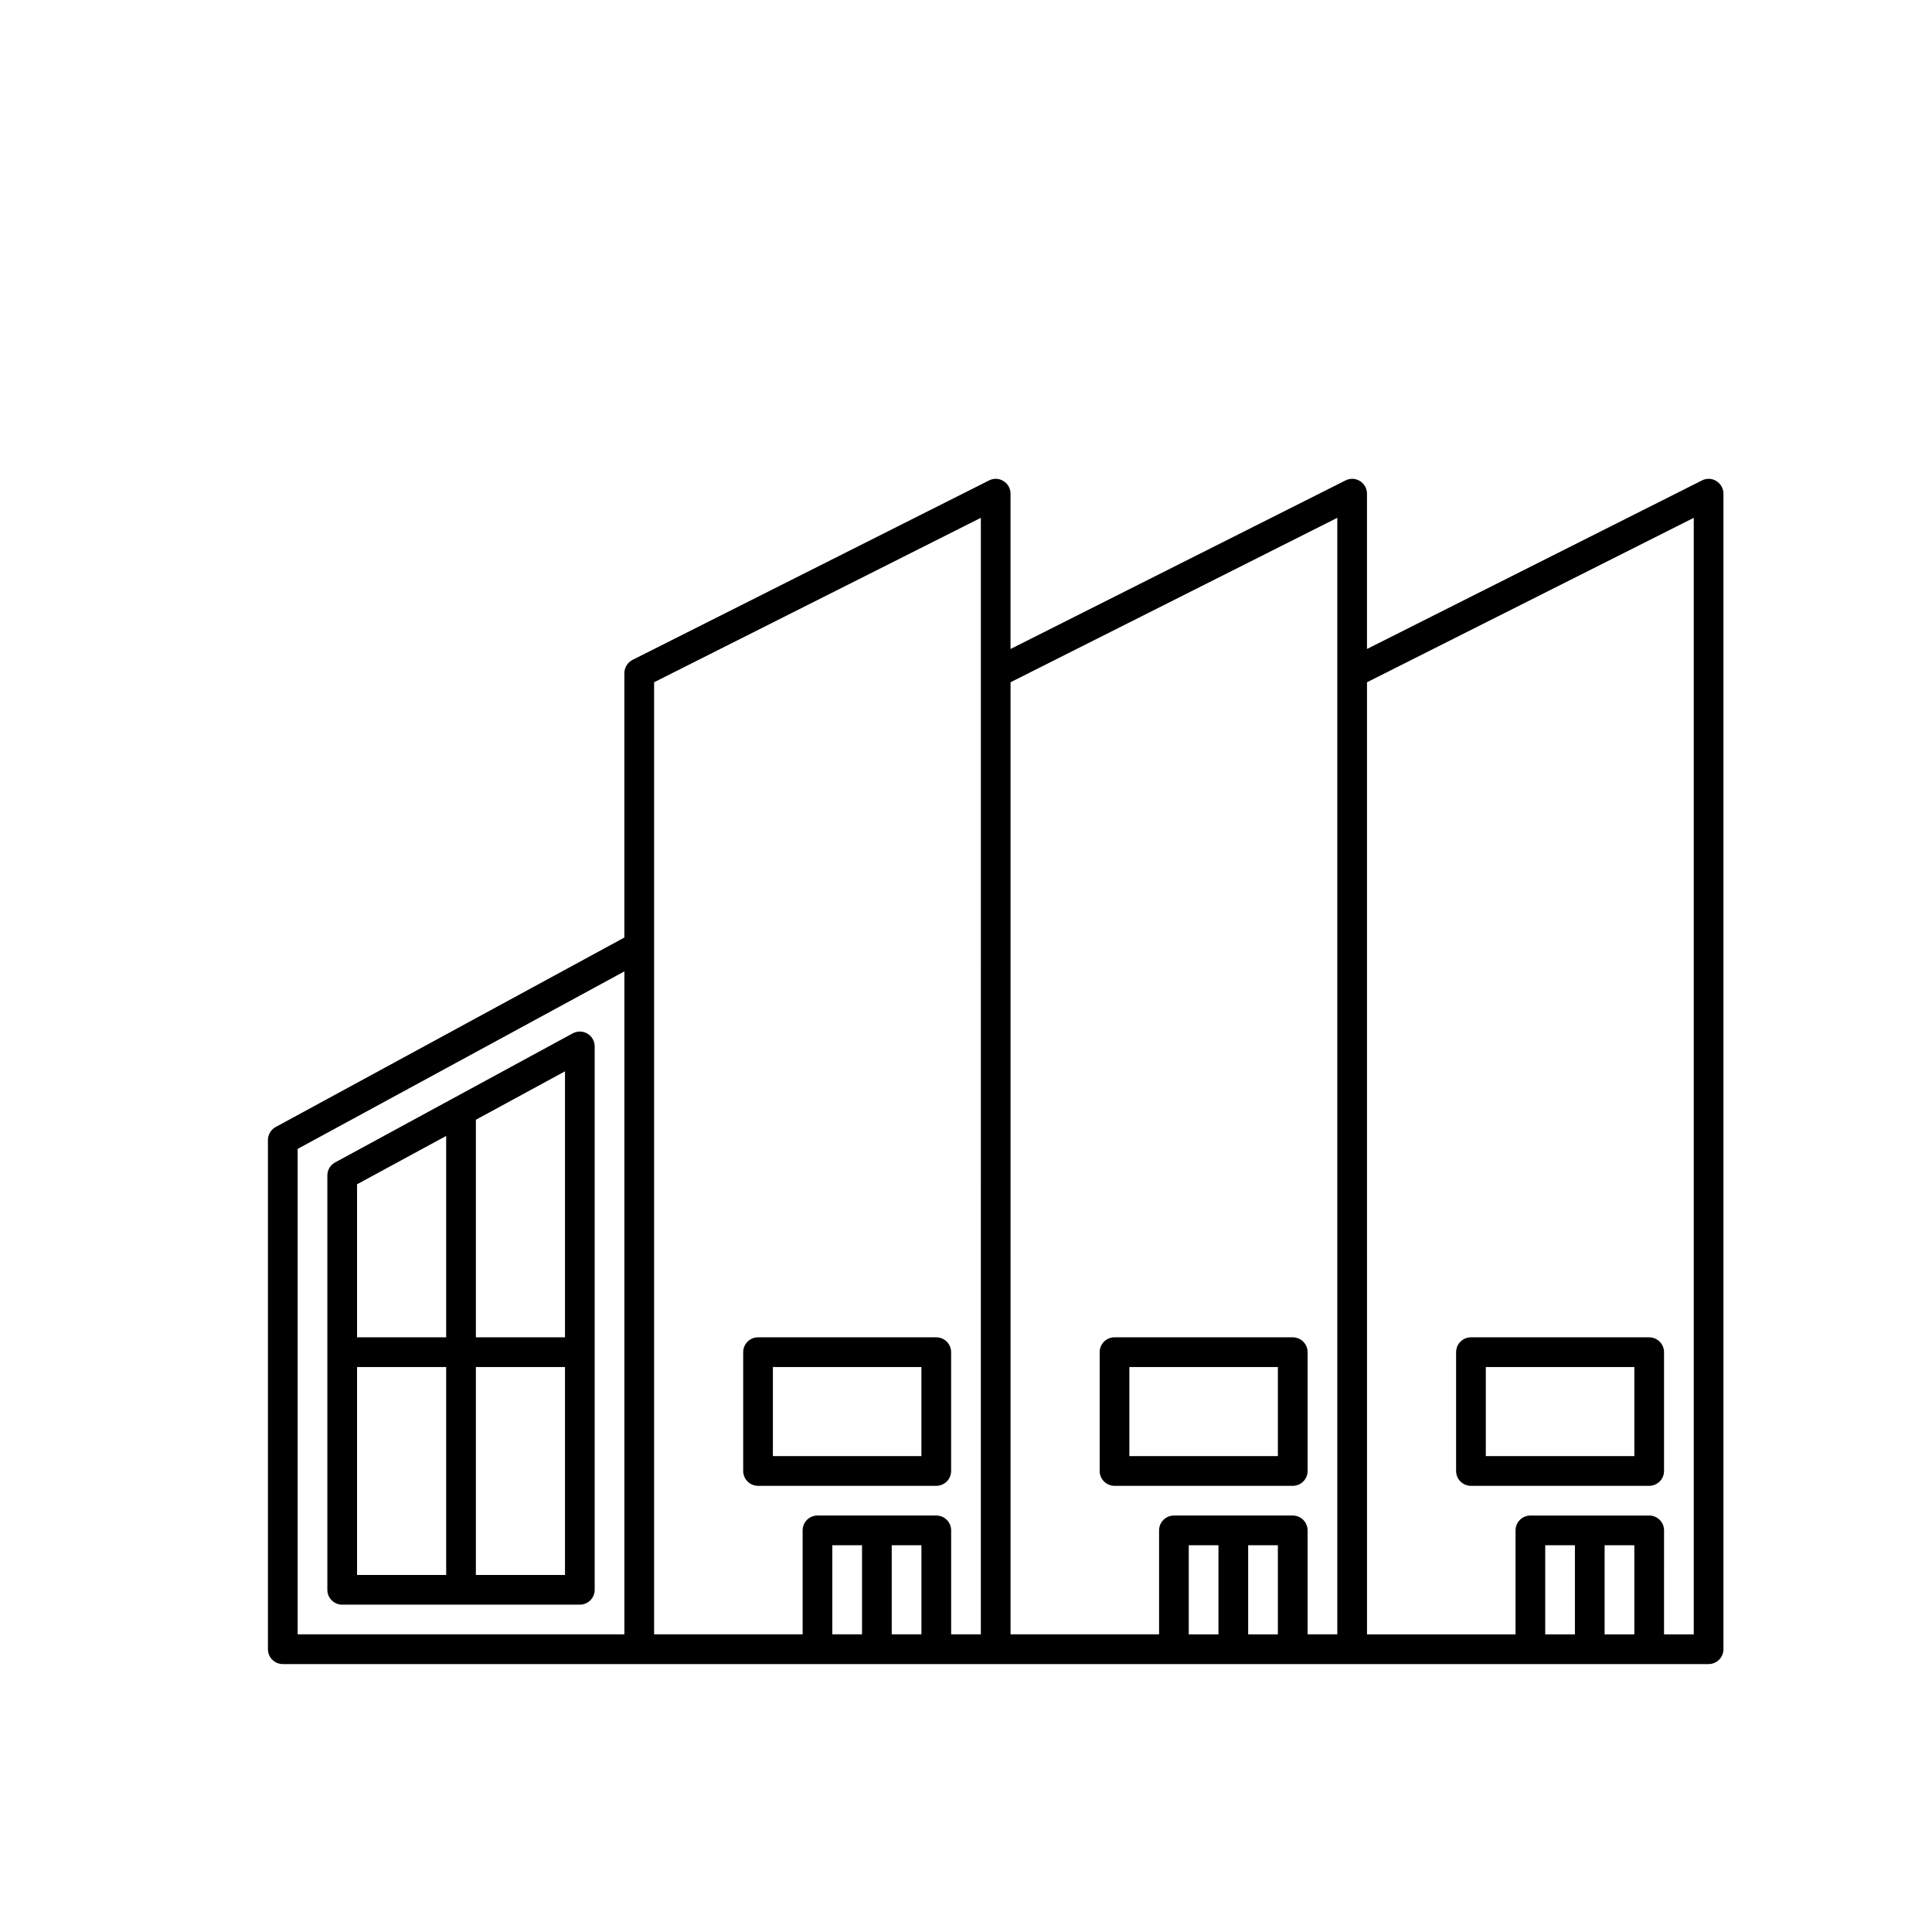
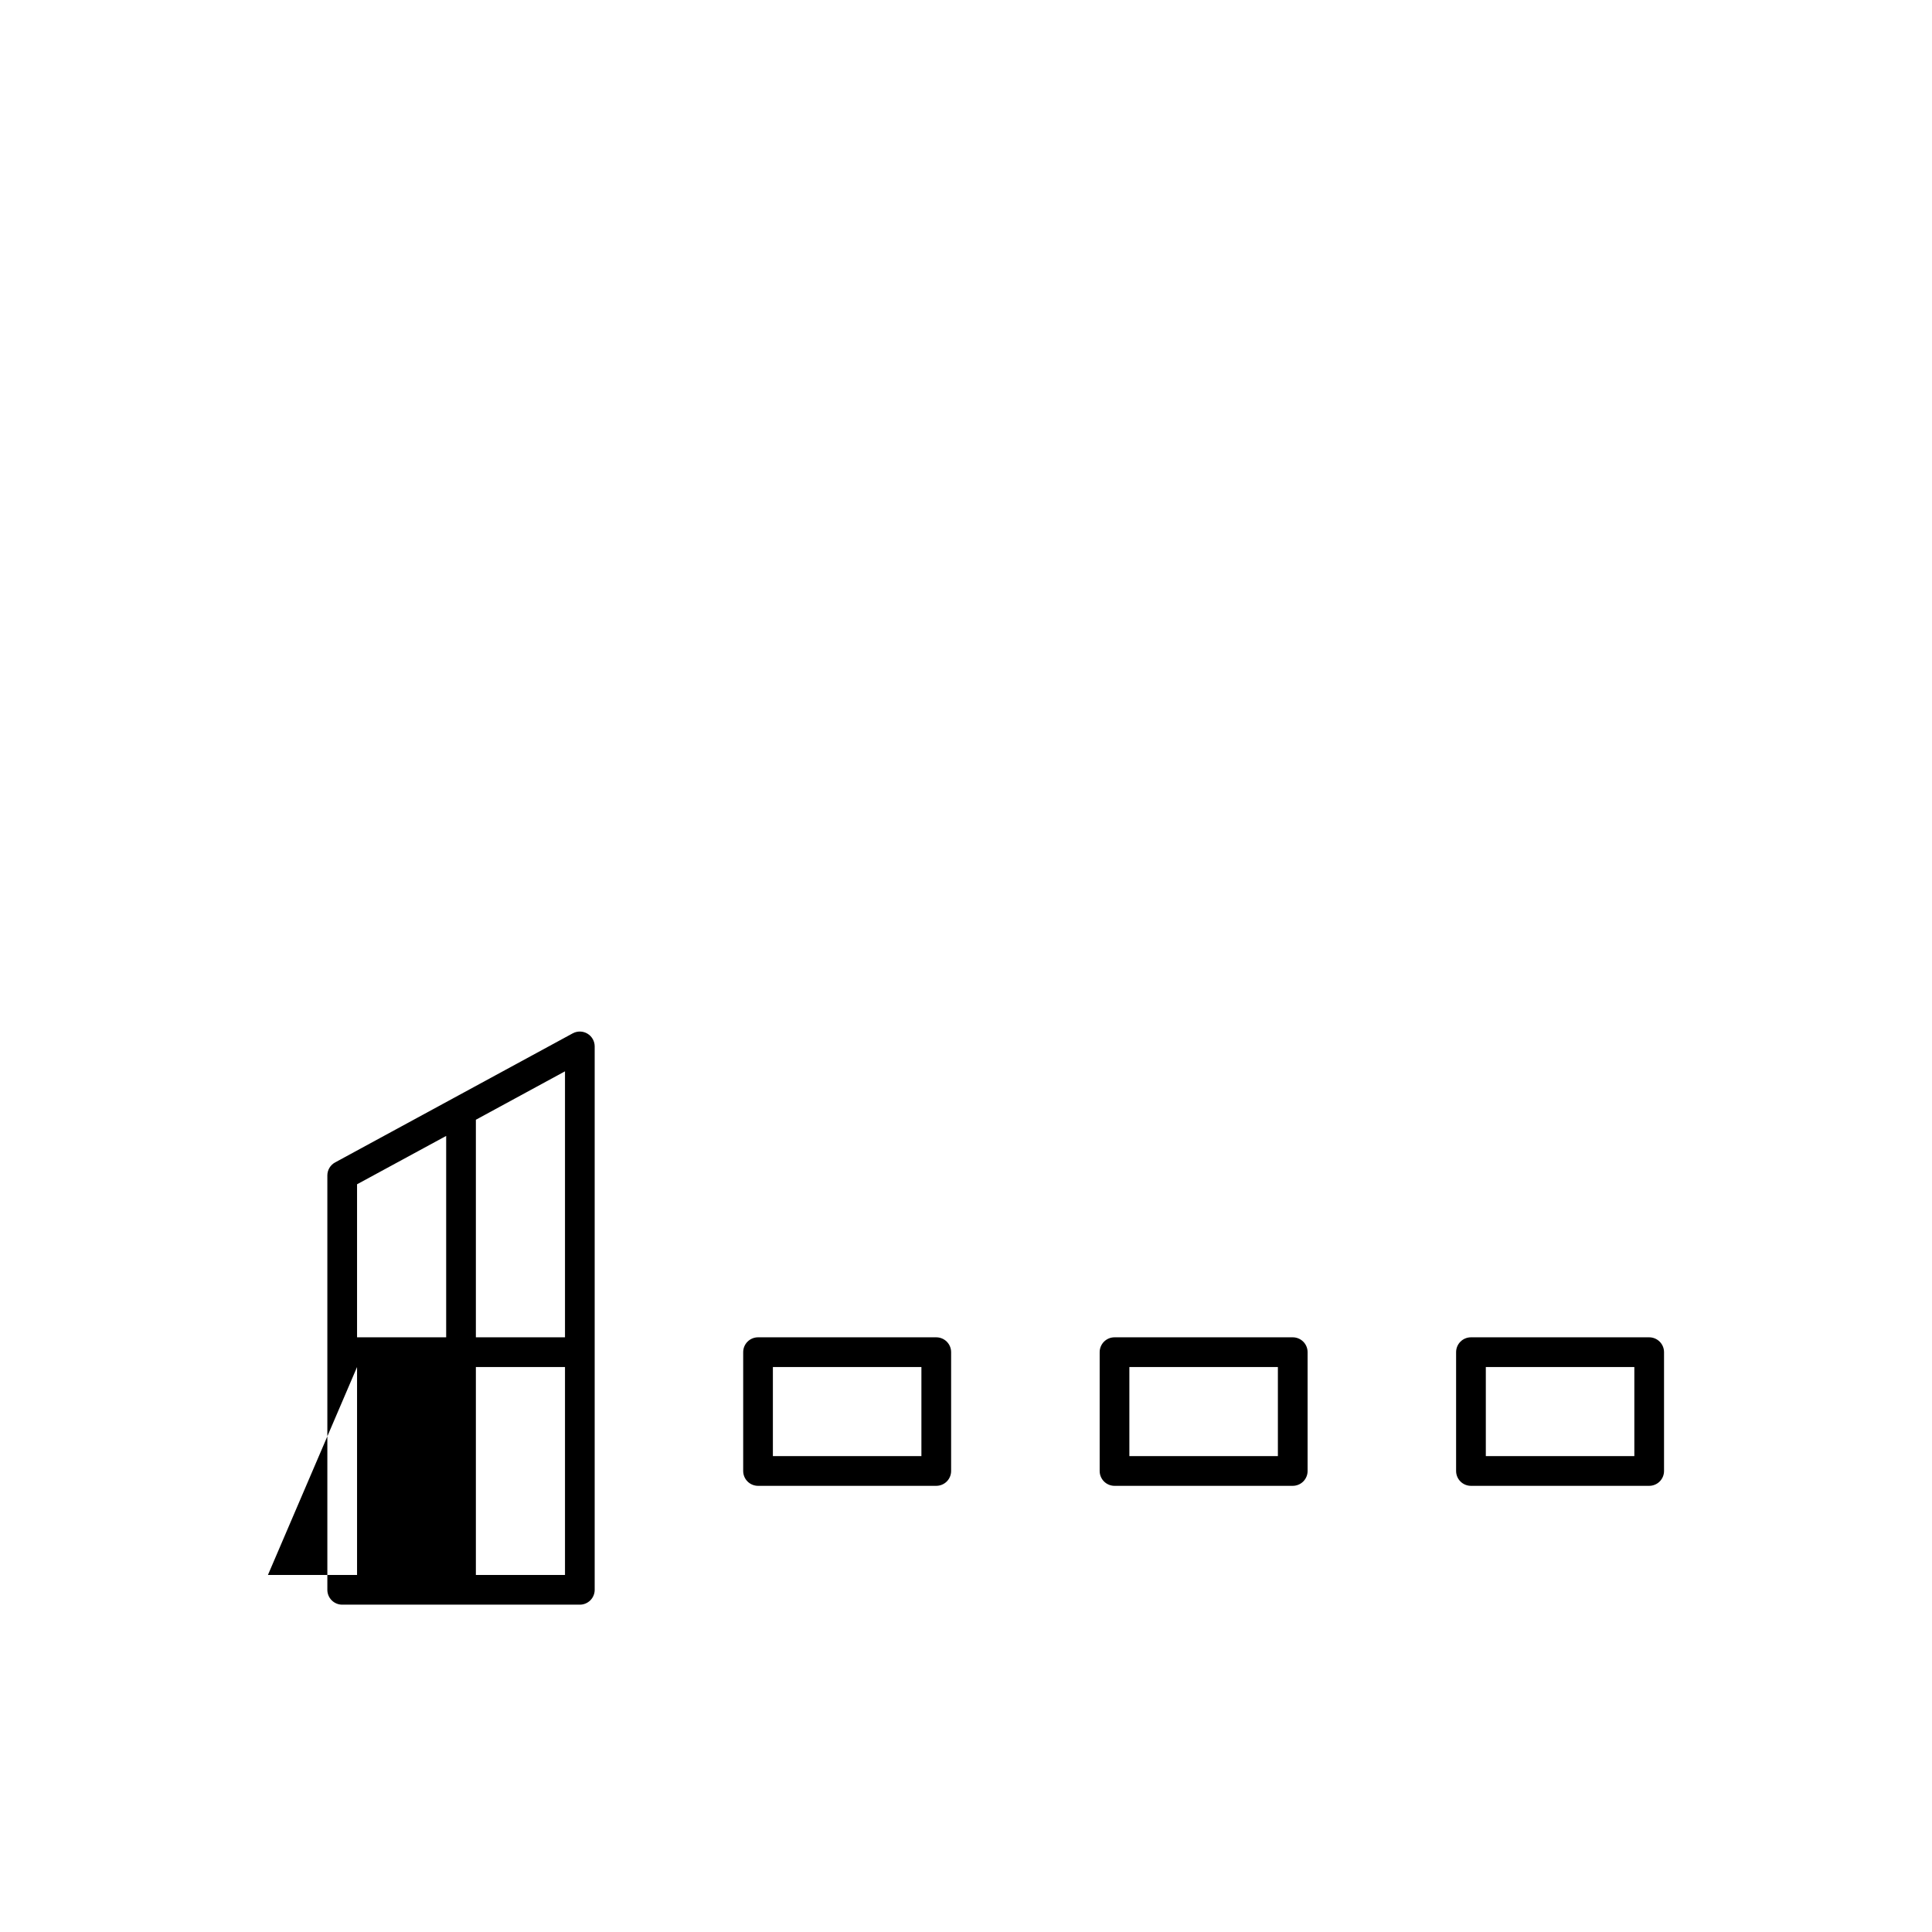
<svg xmlns="http://www.w3.org/2000/svg" fill="#000000" width="800px" height="800px" version="1.1" viewBox="144 144 512 512">
  <g>
-     <path d="m598.86 271.48c-1.16-0.727-2.613-0.785-3.828-0.156l-88.766 44.664v-41.156c0.004-1.367-0.707-2.637-1.871-3.352-1.16-0.727-2.613-0.785-3.828-0.156l-88.766 44.664v-41.156c0.004-1.367-0.703-2.637-1.871-3.352-1.156-0.727-2.613-0.785-3.828-0.156l-94.465 47.547h0.004c-1.328 0.668-2.168 2.023-2.176 3.508v70.078l-92.398 50.207c-1.273 0.688-2.066 2.019-2.062 3.465v134.93c0 1.043 0.414 2.047 1.152 2.785 0.738 0.738 1.738 1.152 2.781 1.152h377.86c1.043 0 2.043-0.414 2.781-1.152 0.738-0.738 1.152-1.742 1.152-2.785v-306.22c0.004-1.367-0.707-2.637-1.871-3.352zm-375.98 176.99 86.594-47.043-0.004 175.69h-86.59zm94.465-53.672v-69.996l86.594-43.578-0.004 295.89h-7.871v-27.551c0-1.043-0.414-2.043-1.152-2.781-0.738-0.738-1.738-1.152-2.785-1.152h-31.488c-2.172 0-3.934 1.762-3.934 3.934v27.551h-39.359zm47.23 158.7h7.871v23.617h-7.871zm15.742 23.617v-23.617h7.871v23.617zm31.488-252.31 86.594-43.578v295.89h-7.871v-27.551c0-1.043-0.414-2.043-1.152-2.781-0.738-0.738-1.742-1.152-2.785-1.152h-31.488c-2.172 0-3.934 1.762-3.934 3.934v27.551h-39.359zm47.23 228.7h7.871v23.617h-7.871zm15.742 23.617v-23.617h7.871v23.617zm86.594 0h-7.871v-23.617h7.871zm7.871 0v-23.617h7.871v23.617zm23.617 0h-7.871l0.004-27.555c0-1.043-0.414-2.043-1.152-2.781-0.738-0.738-1.742-1.152-2.785-1.152h-31.488c-2.172 0-3.934 1.762-3.934 3.934v27.551h-39.359l-0.004-252.31 86.594-43.578z" />
-     <path d="m295.79 417.84-62.977 34.211c-1.27 0.684-2.062 2.008-2.062 3.449v109.82c0 1.043 0.414 2.043 1.152 2.781 0.738 0.738 1.738 1.152 2.785 1.152h62.977c1.043 0 2.043-0.414 2.781-1.152 0.738-0.738 1.152-1.738 1.152-2.781v-144.01c0-1.387-0.727-2.672-1.918-3.383-1.195-0.711-2.672-0.742-3.891-0.082zm-2.062 80.562h-23.617v-57.656l23.617-12.832zm-31.488-53.371v53.371h-23.617v-40.555zm-23.617 61.246h23.617v55.105l-23.617-0.004zm31.488 55.105v-55.105h23.617v55.105z" />
+     <path d="m295.79 417.84-62.977 34.211c-1.27 0.684-2.062 2.008-2.062 3.449v109.82c0 1.043 0.414 2.043 1.152 2.781 0.738 0.738 1.738 1.152 2.785 1.152h62.977c1.043 0 2.043-0.414 2.781-1.152 0.738-0.738 1.152-1.738 1.152-2.781v-144.01c0-1.387-0.727-2.672-1.918-3.383-1.195-0.711-2.672-0.742-3.891-0.082zm-2.062 80.562h-23.617v-57.656l23.617-12.832zm-31.488-53.371v53.371h-23.617v-40.555zm-23.617 61.246v55.105l-23.617-0.004zm31.488 55.105v-55.105h23.617v55.105z" />
    <path d="m392.12 537.76c1.047 0 2.047-0.414 2.785-1.152 0.738-0.738 1.152-1.738 1.152-2.781v-31.488c0-1.047-0.414-2.047-1.152-2.785-0.738-0.738-1.738-1.152-2.785-1.152h-47.23c-2.176 0-3.938 1.762-3.938 3.938v31.488c0 1.043 0.414 2.043 1.152 2.781s1.742 1.152 2.785 1.152zm-43.297-31.488h39.359v23.617h-39.359z" />
    <path d="m486.59 537.76c1.043 0 2.047-0.414 2.785-1.152s1.152-1.738 1.152-2.781v-31.488c0-1.047-0.414-2.047-1.152-2.785s-1.742-1.152-2.785-1.152h-47.23c-2.176 0-3.938 1.762-3.938 3.938v31.488c0 1.043 0.414 2.043 1.152 2.781s1.742 1.152 2.785 1.152zm-43.297-31.488h39.359v23.617h-39.359z" />
    <path d="m533.82 537.76h47.23c1.043 0 2.047-0.414 2.785-1.152 0.738-0.738 1.152-1.738 1.152-2.781v-31.488c0-1.047-0.414-2.047-1.152-2.785-0.738-0.738-1.742-1.152-2.785-1.152h-47.23c-2.176 0-3.938 1.762-3.938 3.938v31.488c0 1.043 0.414 2.043 1.152 2.781 0.738 0.738 1.738 1.152 2.785 1.152zm3.938-31.488h39.359v23.617h-39.359z" />
  </g>
</svg>